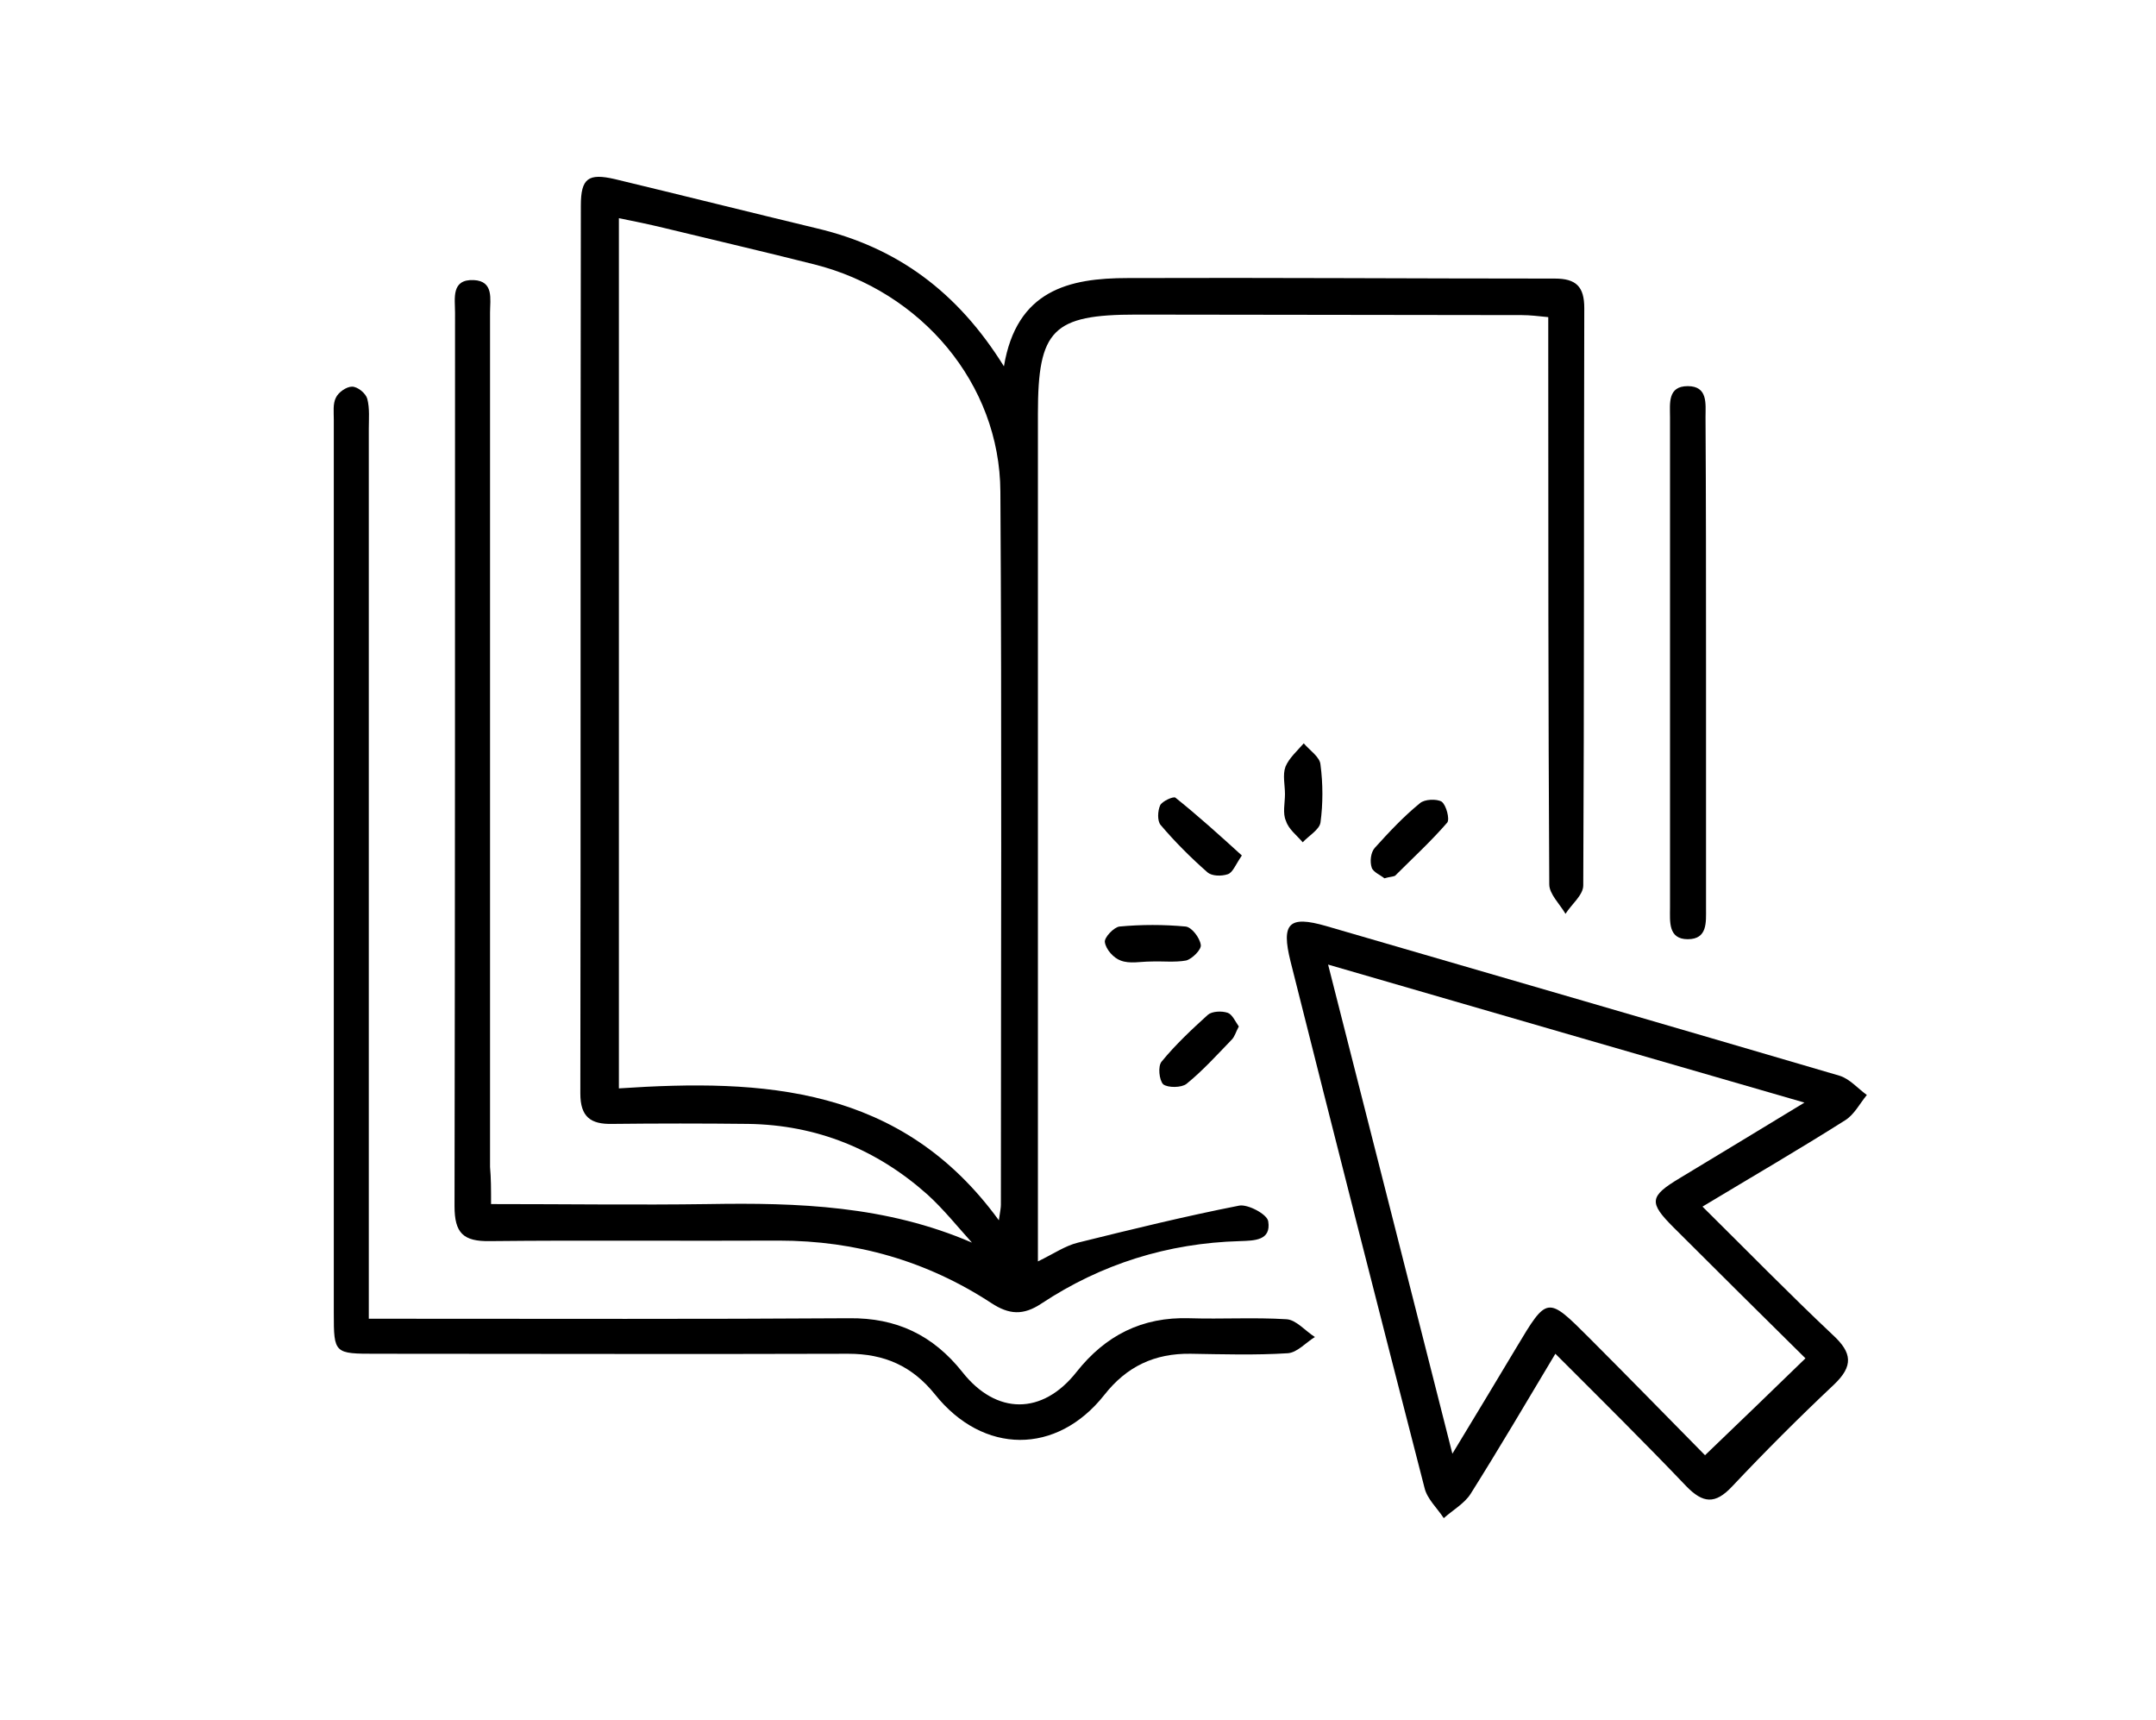
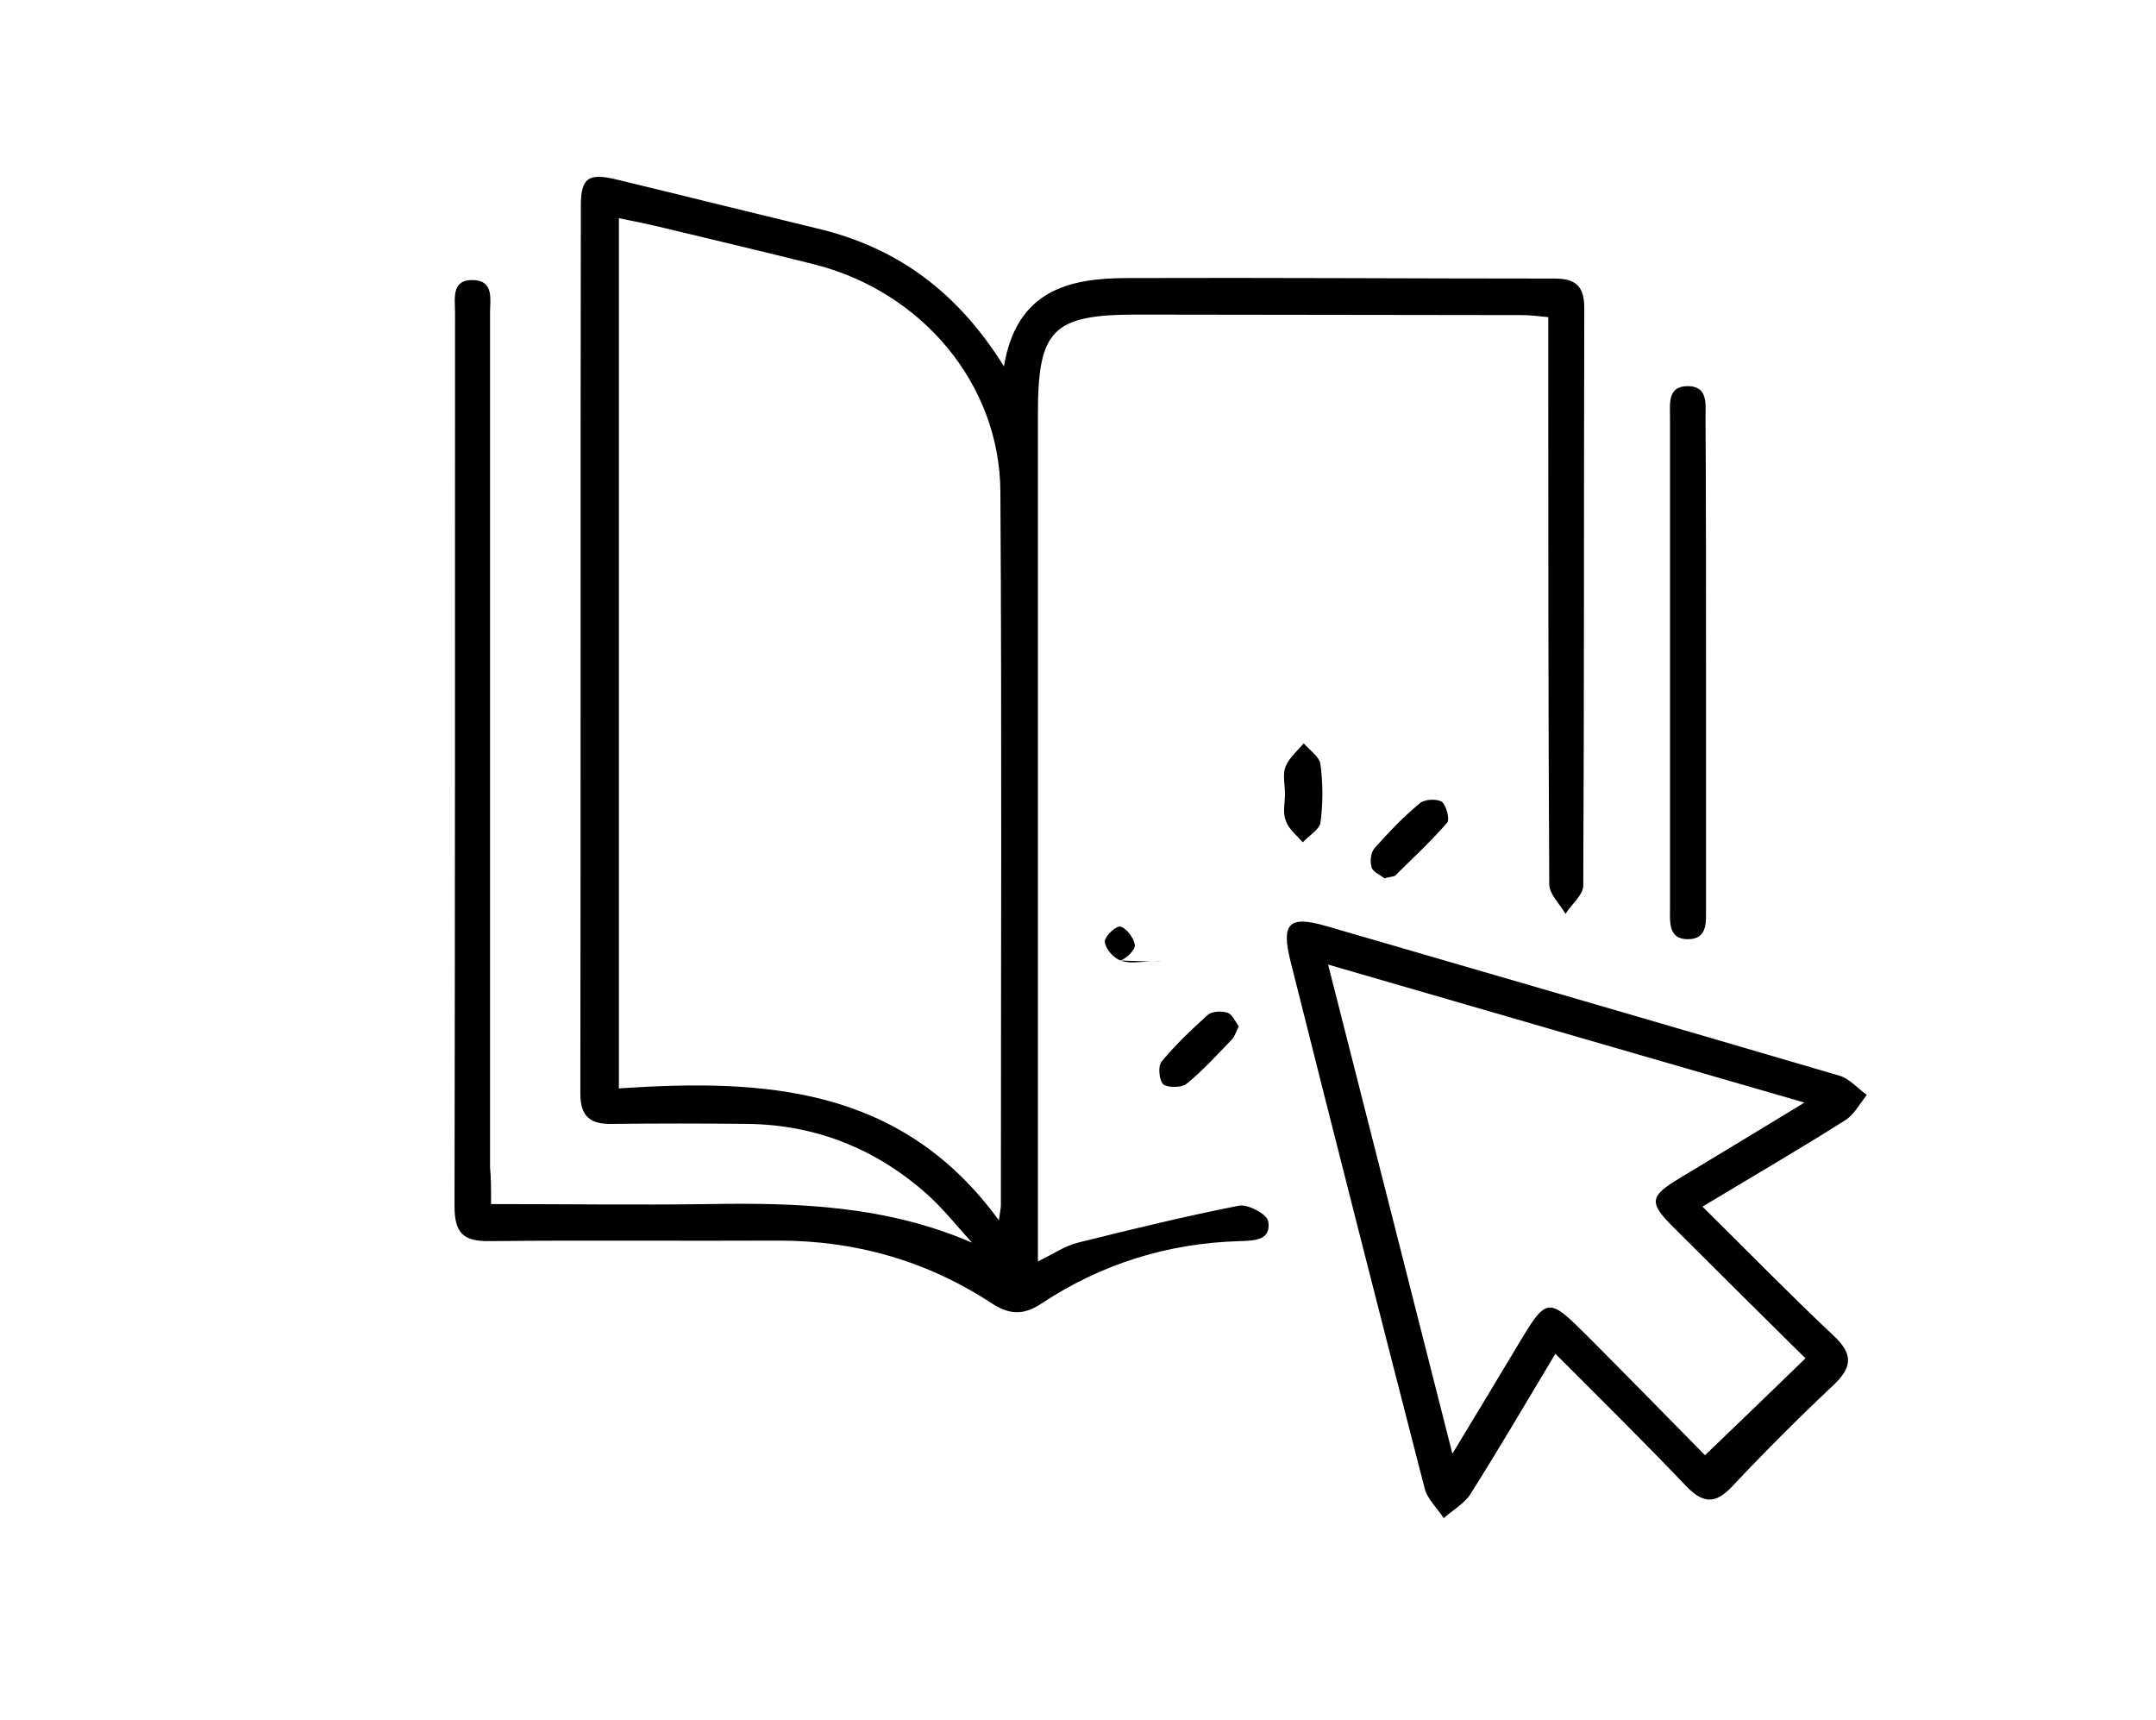
<svg xmlns="http://www.w3.org/2000/svg" xml:space="preserve" style="enable-background:new 0 0 425 339;" viewBox="0 0 425 339" y="0px" x="0px" id="Layer_1" version="1.1">
  <g>
    <path d="M96.8,237.3c14.9,0,28.9,0.2,42.9,0c17.6-0.3,35,0.3,51.9,7.6c-2.9-3.2-5.6-6.6-8.8-9.5c-10-8.9-21.8-13.7-35.3-13.9   c-8.9-0.1-17.9-0.1-26.8,0c-4.3,0.1-6.3-1.4-6.3-6c0.1-58.3,0-116.7,0.1-175c0-5.4,1.5-6.4,6.7-5.2c13.3,3.2,26.5,6.5,39.8,9.7   c15.7,3.7,27.7,12.4,36.9,27.2c2.5-15,12.8-17.4,24.4-17.4c28.1-0.1,56.2,0.1,84.2,0.1c4.2,0,5.8,1.6,5.8,5.8   c-0.1,37.9,0,75.8-0.2,113.8c0,1.9-2.3,3.7-3.5,5.6c-1.1-1.9-3.2-3.9-3.2-5.8c-0.2-35.2-0.2-70.4-0.2-105.5c0-2,0-3.9,0-6.3   c-2-0.2-3.6-0.4-5.2-0.4c-25.3,0-50.7-0.1-76-0.1c-16.5,0-19.4,3-19.4,19.5c0,53.6,0,107.2,0,160.8c0,1.8,0,3.6,0,6.3   c3.1-1.5,5.4-3.1,7.9-3.7c10.5-2.6,21.1-5.2,31.8-7.3c1.7-0.3,5.5,1.7,5.7,3.1c0.6,3.8-2.7,3.8-5.6,3.9   c-14.2,0.4-27.3,4.5-39.1,12.3c-3.6,2.4-6.4,2.2-9.9-0.1c-12.7-8.3-26.7-12.3-41.9-12.3c-19,0.1-37.9-0.1-56.9,0.1   c-5.3,0.1-7-1.6-7-6.9c0.1-58.7,0.1-117.4,0.1-176.1c0-2.8-0.8-6.6,3.7-6.4c4,0.2,3.2,3.8,3.2,6.4c0,56.1,0,112.3,0,168.4   C96.8,232.2,96.8,234.3,96.8,237.3z M196.9,240.5c0.3-2,0.4-2.5,0.4-3.1c0-46.8,0.2-93.6-0.1-140.5c-0.1-21.3-15.6-39.5-36.7-44.8   c-9.9-2.5-19.8-4.8-29.7-7.2c-2.9-0.7-5.8-1.3-8.8-1.9c0,57.4,0,114.2,0,171.5C150.5,212.6,177.6,214,196.9,240.5z" />
    <path d="M335.6,237.8c8.8,8.7,17.1,17.2,25.7,25.3c3.8,3.5,4.1,6.1,0.2,9.8c-6.9,6.5-13.6,13.2-20.1,20.1c-3.3,3.5-5.7,3.3-9-0.1   c-8.3-8.7-16.8-17.1-25.8-26.1c-5.8,9.7-11.1,18.7-16.7,27.6c-1.2,1.9-3.5,3.2-5.3,4.8c-1.3-2-3.3-3.8-3.8-6   c-8.9-34.5-17.7-69.1-26.4-103.7c-1.9-7.6-0.3-9.1,7-7c33.7,9.8,67.5,19.6,101.2,29.5c2,0.6,3.6,2.5,5.4,3.8   c-1.4,1.7-2.5,3.9-4.3,5C354.7,226.5,345.4,231.9,335.6,237.8z M355.9,267.7c-8.7-8.6-17.4-17.2-26-25.8c-4.9-4.9-4.8-6.1,1.2-9.7   c7.8-4.7,15.7-9.5,24.6-14.9c-31.9-9.2-62.5-18.1-93.9-27.2c8.3,32.5,16.2,63.8,24.5,96.4c4.6-7.6,8.6-14.2,12.6-20.9   c6.1-10.2,6.1-10.2,14.4-1.9c7.8,7.8,15.5,15.7,22.8,23.1C343.1,280.1,349.3,274.1,355.9,267.7z" />
-     <path d="M72.7,259.9c2.7,0,4.7,0,6.6,0c29.4,0,58.7,0.1,88.1-0.1c9.3-0.1,16.5,3.3,22.3,10.6c6.7,8.5,15.8,8.5,22.5,0   c5.7-7.2,12.9-10.9,22.3-10.6c6.4,0.2,12.8-0.2,19.1,0.2c1.9,0.1,3.7,2.3,5.6,3.5c-1.8,1.1-3.5,3.1-5.4,3.2   c-6.4,0.4-12.8,0.2-19.1,0.1c-7.1-0.1-12.6,2.5-17,8.1c-9.4,11.9-23.9,11.8-33.4-0.1c-4.5-5.6-10-8-17.1-8c-31,0.1-62,0-93,0   c-8.3,0-8.4,0-8.4-8c0-58.7,0-117.4,0-176.1c0-1.5-0.2-3.1,0.4-4.3c0.5-1.1,2.1-2.2,3.2-2.2c1.1,0,2.7,1.3,3,2.4   c0.5,1.9,0.3,4,0.3,6c0,56,0,111.9,0,167.9C72.7,254.7,72.7,256.9,72.7,259.9z" />
    <path d="M336.3,130.9c0,16,0,32.1,0,48.1c0,2.8,0.3,6.1-3.6,6.1c-3.9,0-3.5-3.5-3.5-6.2c0-32.2,0-64.5,0-96.7   c0-2.7-0.5-6.1,3.5-6.1c4,0,3.5,3.5,3.5,6.1C336.3,98.5,336.3,114.7,336.3,130.9z" />
    <path d="M253.3,156.5c0-1.8-0.5-3.8,0.1-5.4c0.7-1.7,2.3-3.1,3.6-4.6c1.2,1.4,3.2,2.7,3.3,4.2c0.5,3.8,0.5,7.7,0,11.4   c-0.2,1.4-2.3,2.6-3.5,3.9c-1.2-1.4-2.8-2.6-3.3-4.2C252.8,160.3,253.3,158.3,253.3,156.5C253.3,156.5,253.3,156.5,253.3,156.5z" />
-     <path d="M226.8,189.5c-2,0-4.1,0.5-5.9-0.2c-1.4-0.5-2.9-2.2-3.1-3.6c-0.2-0.9,1.8-3,2.9-3.1c4.3-0.4,8.7-0.4,13,0   c1.2,0.1,2.8,2.2,3,3.6c0.2,0.9-1.7,2.8-2.9,3.1C231.6,189.7,229.1,189.4,226.8,189.5C226.8,189.4,226.8,189.4,226.8,189.5z" />
+     <path d="M226.8,189.5c-2,0-4.1,0.5-5.9-0.2c-1.4-0.5-2.9-2.2-3.1-3.6c-0.2-0.9,1.8-3,2.9-3.1c1.2,0.1,2.8,2.2,3,3.6c0.2,0.9-1.7,2.8-2.9,3.1C231.6,189.7,229.1,189.4,226.8,189.5C226.8,189.4,226.8,189.4,226.8,189.5z" />
    <path d="M244.2,202.3c-0.6,1.1-0.8,2-1.4,2.6c-2.9,3-5.7,6.1-8.9,8.7c-1,0.8-3.7,0.8-4.6,0.1c-0.8-0.8-1.1-3.6-0.3-4.5   c2.7-3.3,5.9-6.3,9.1-9.2c0.8-0.7,2.7-0.8,3.9-0.4C242.9,199.9,243.5,201.3,244.2,202.3z" />
-     <path d="M244.8,168.6c-1.3,1.9-1.8,3.4-2.8,3.7c-1.2,0.4-3.1,0.4-4-0.4c-3.3-2.9-6.4-6-9.2-9.3c-0.7-0.8-0.6-2.8-0.1-3.9   c0.4-0.8,2.6-1.8,3-1.5C236.2,160.8,240.4,164.6,244.8,168.6z" />
    <path d="M272.9,173.1c-0.7-0.6-2.2-1.2-2.5-2.1c-0.4-1.2-0.2-3,0.6-3.9c2.8-3.1,5.7-6.2,8.9-8.8c0.9-0.8,3.3-0.9,4.3-0.3   c0.9,0.7,1.6,3.4,1.1,4.1c-3.2,3.7-6.8,7-10.3,10.5C274.6,172.8,273.9,172.8,272.9,173.1z" />
  </g>
</svg>